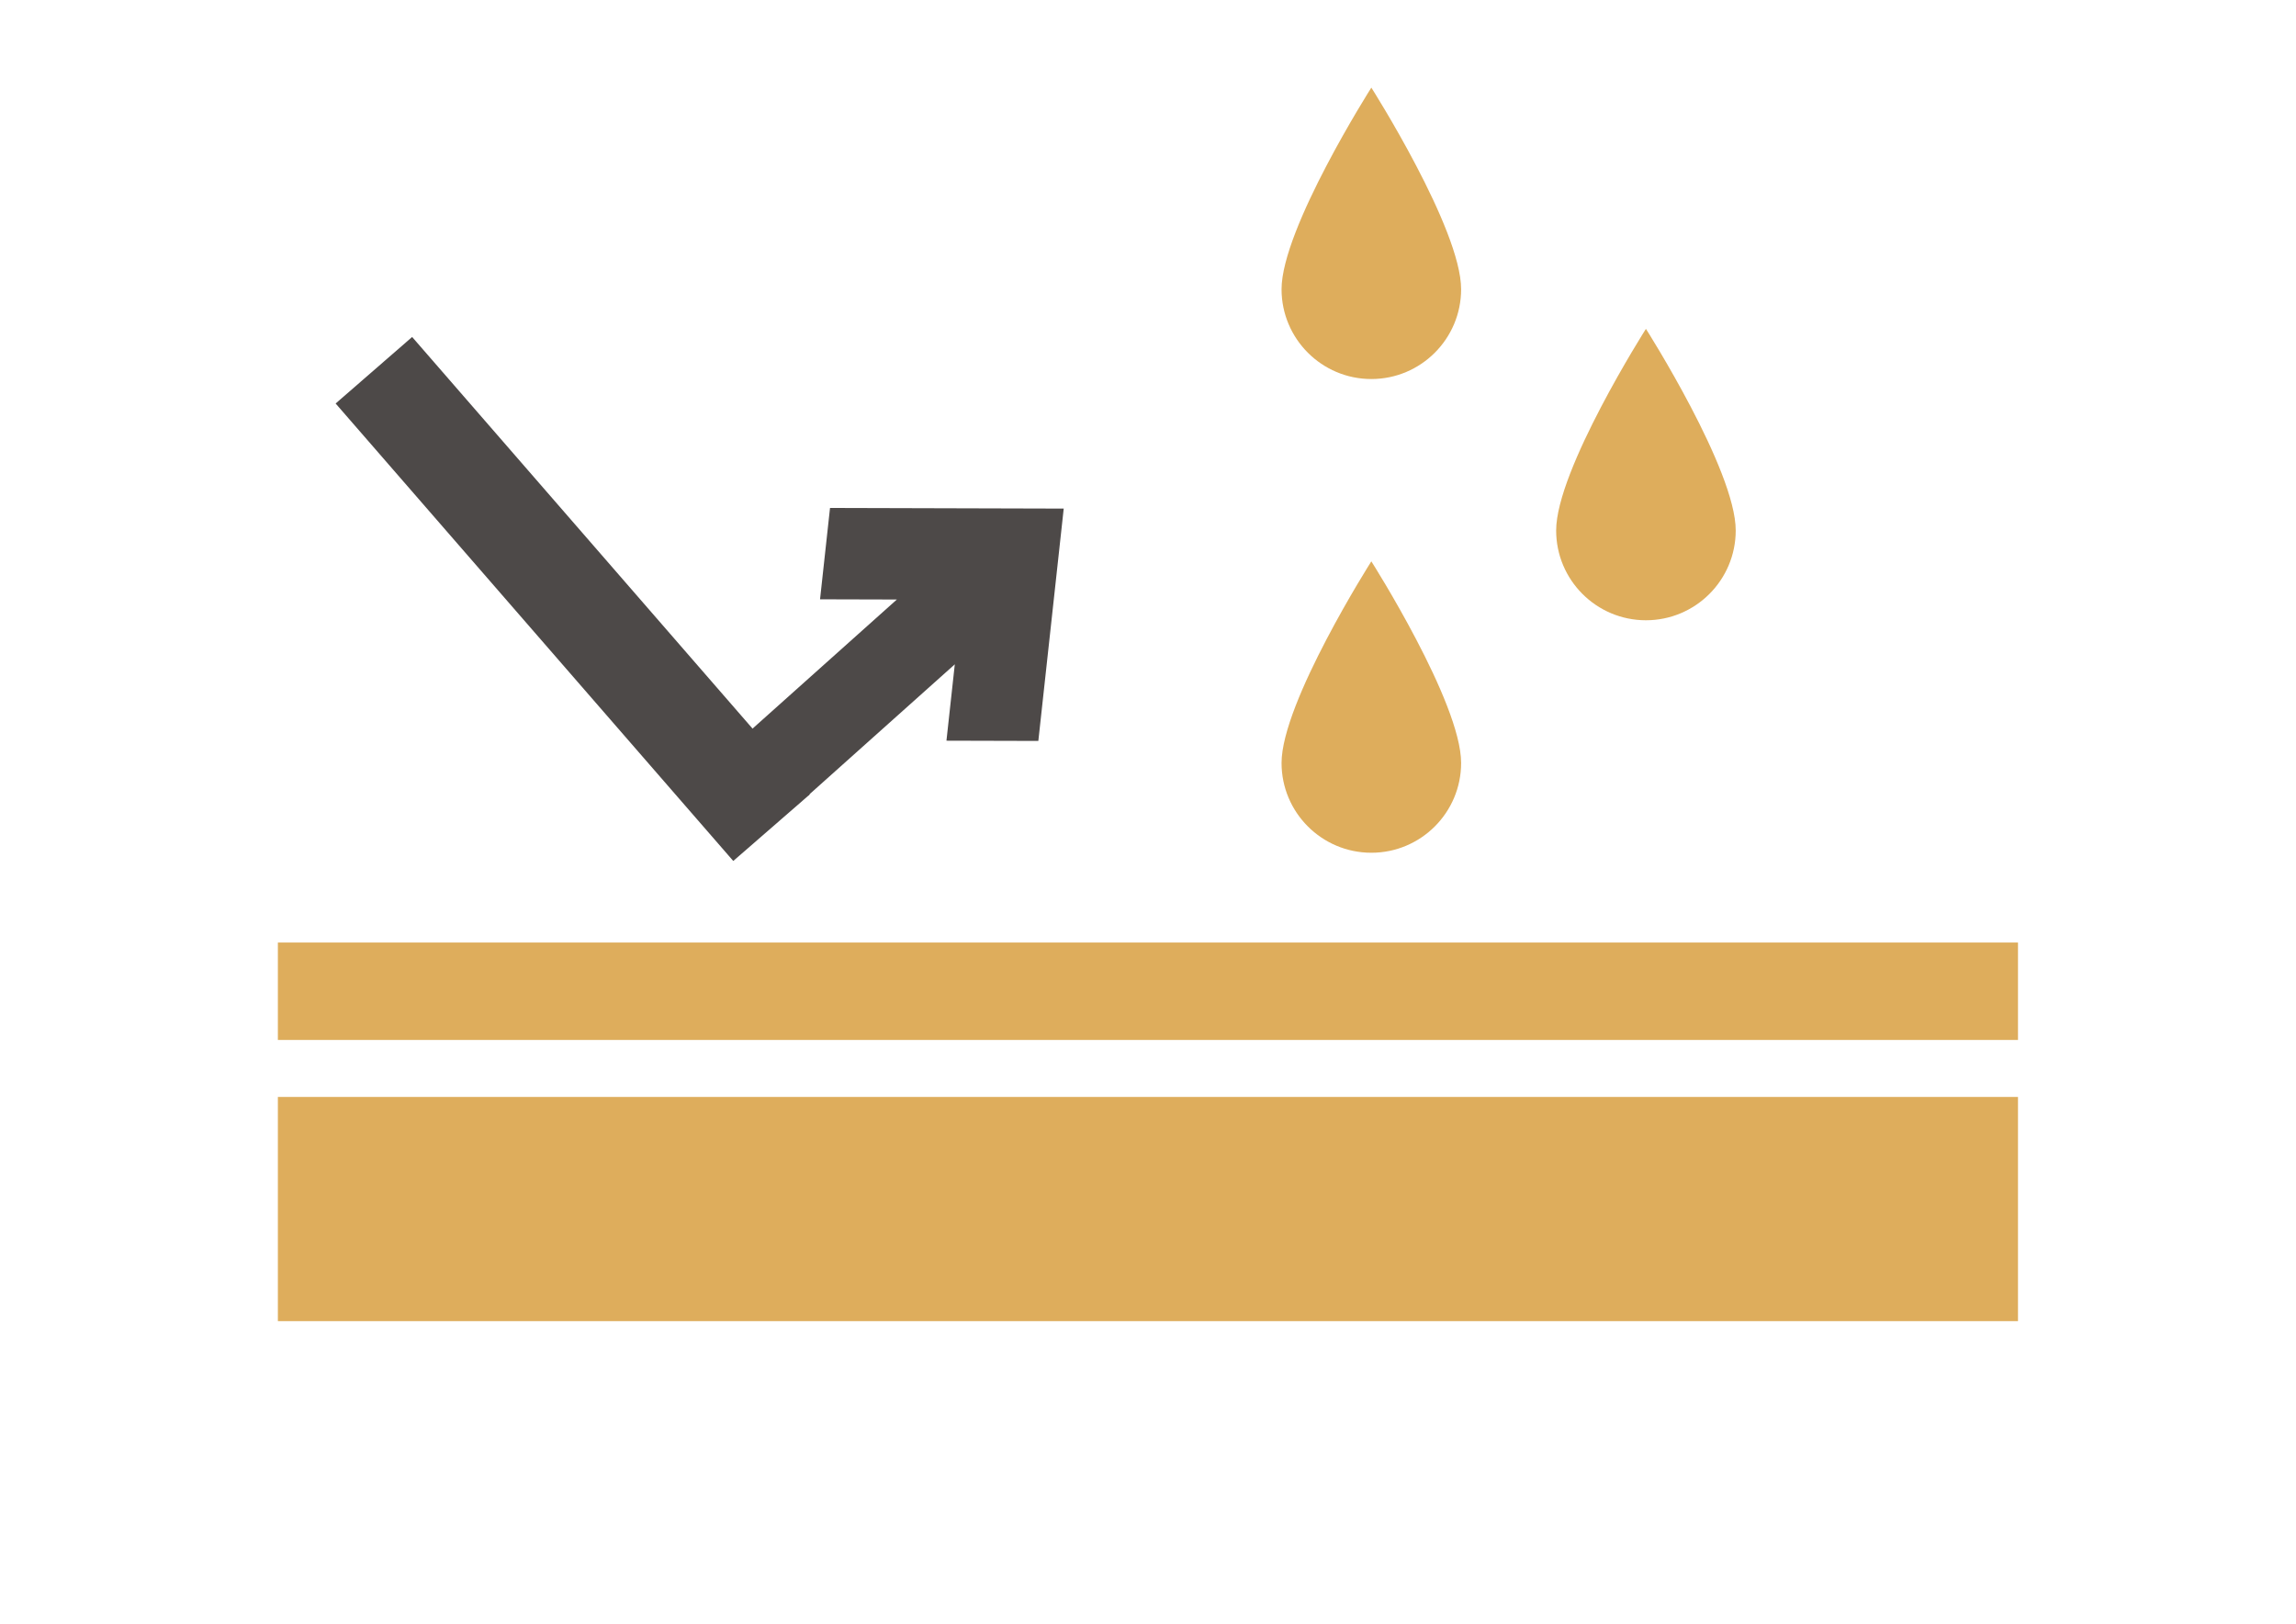
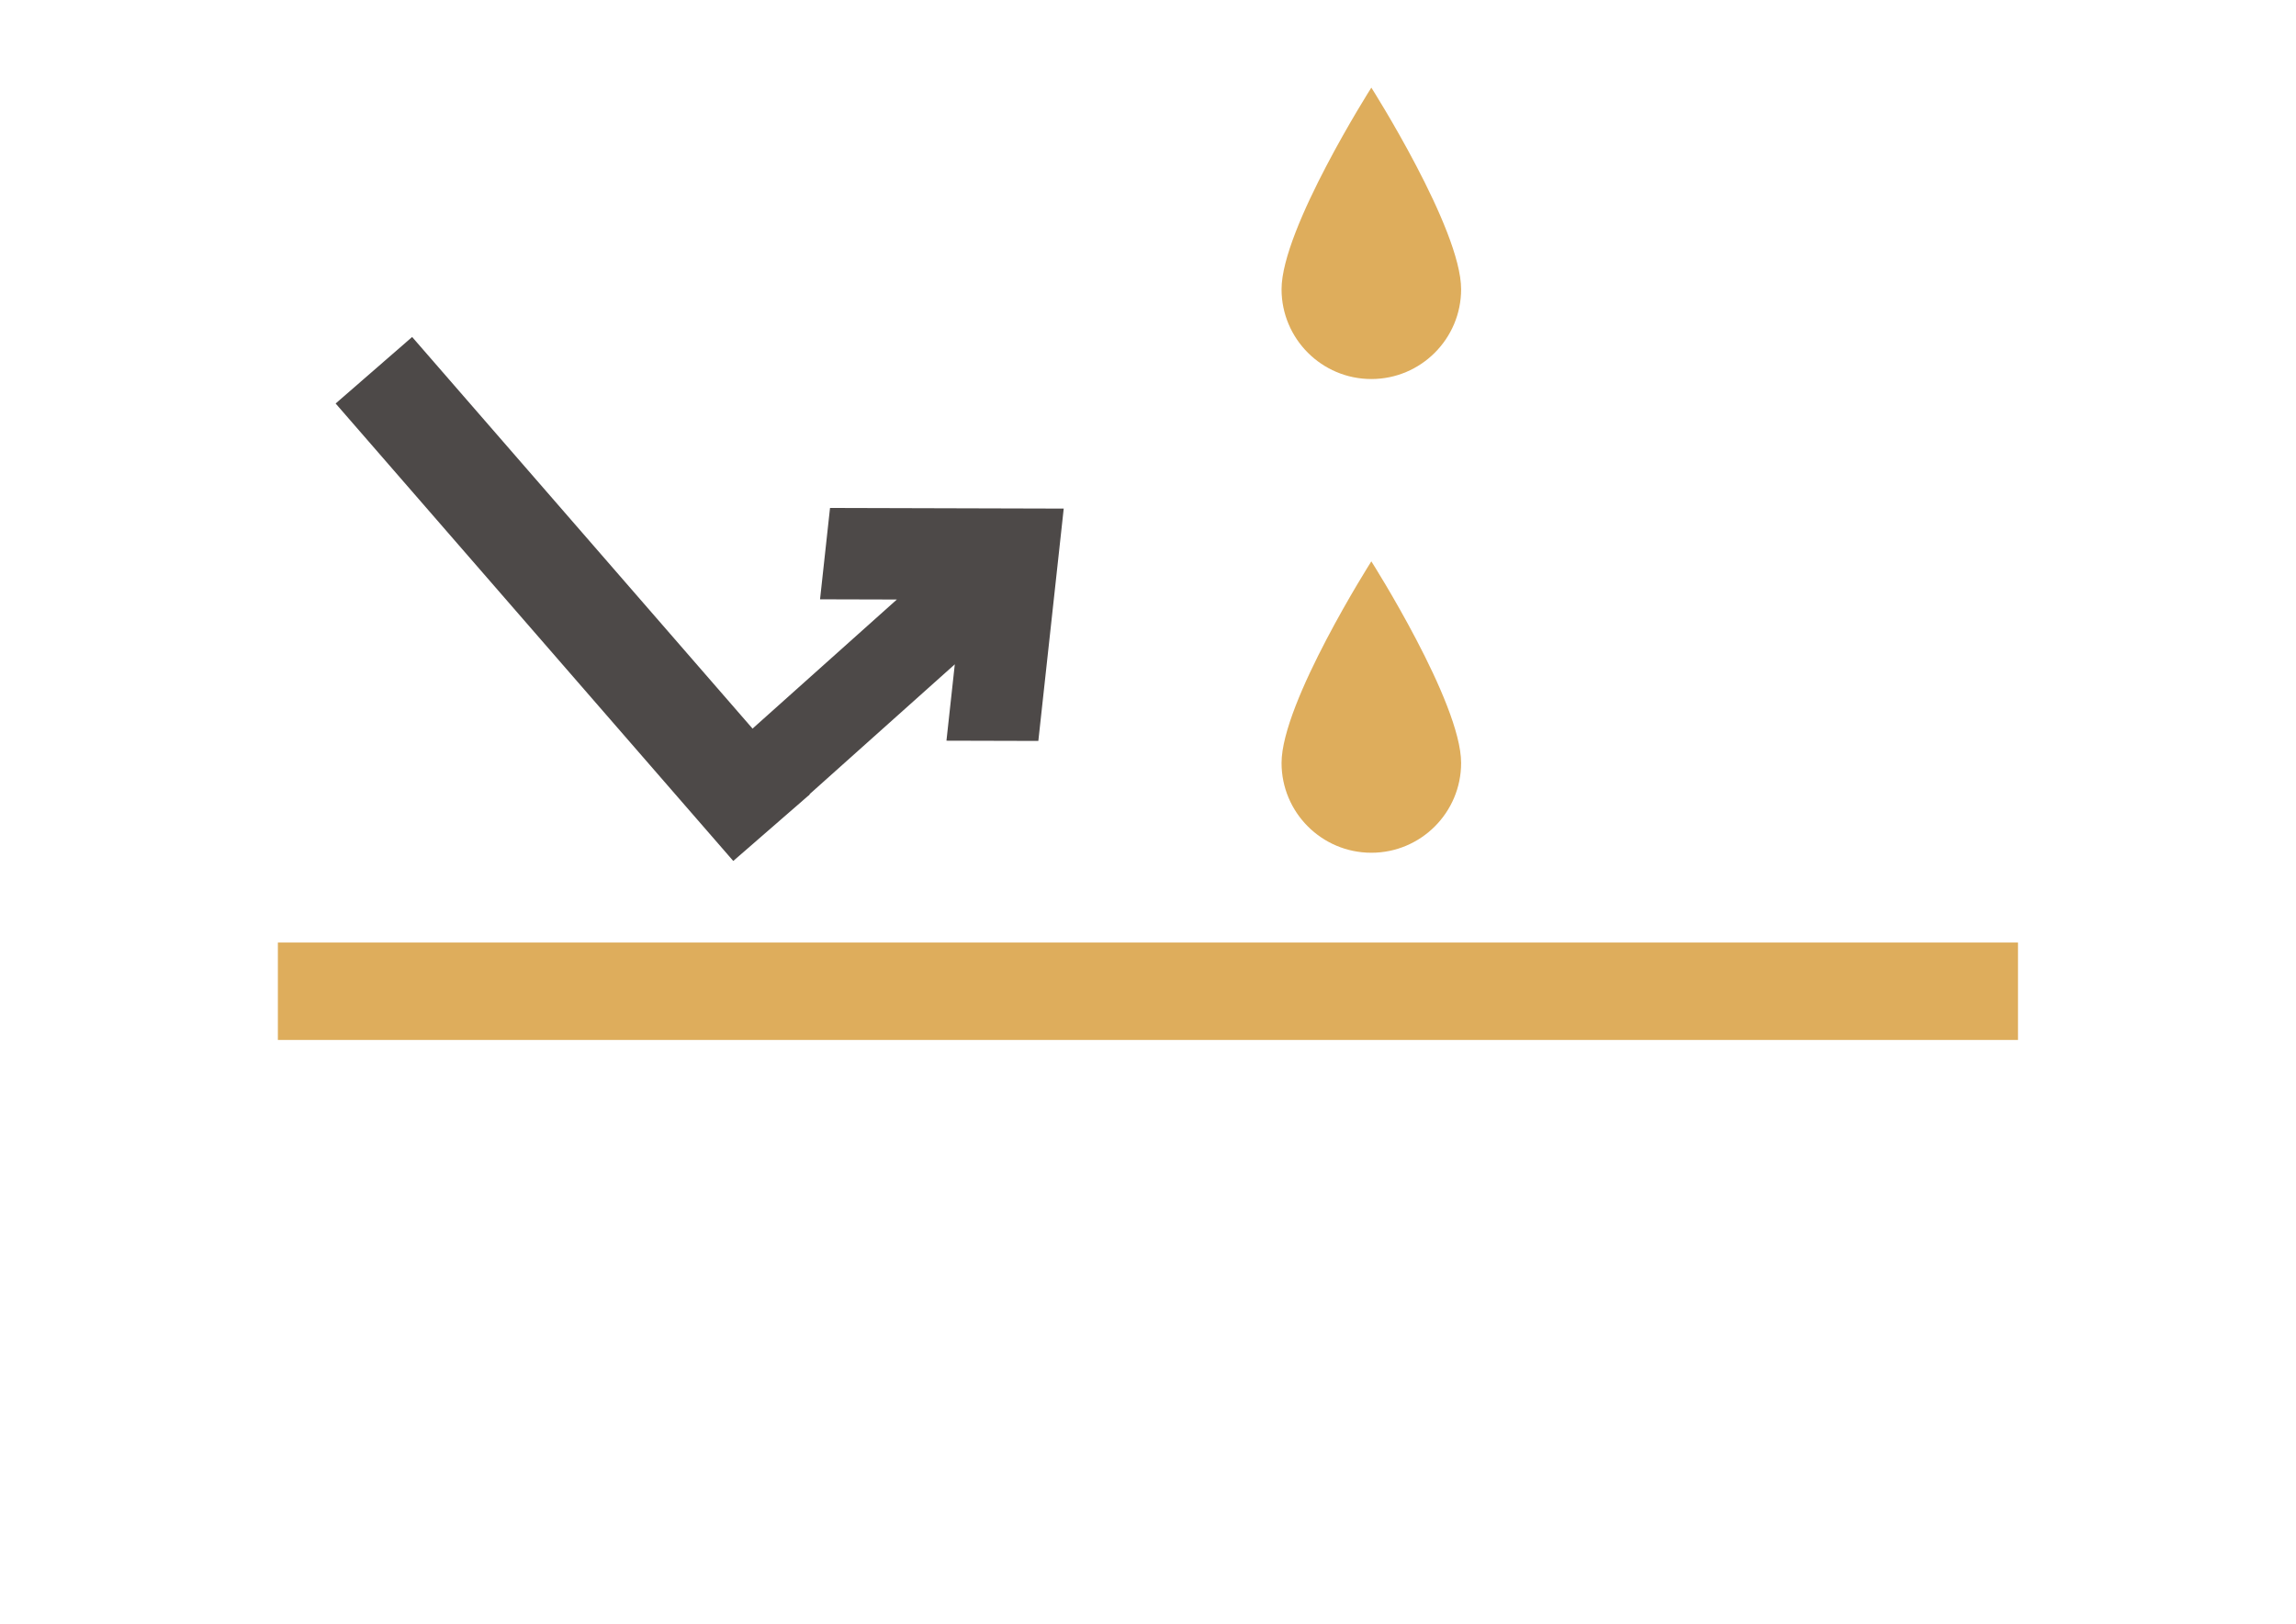
<svg xmlns="http://www.w3.org/2000/svg" width="100%" height="100%" viewBox="0 0 14617 10338" version="1.1" xml:space="preserve" style="fill-rule:evenodd;clip-rule:evenodd;stroke-linejoin:round;stroke-miterlimit:2;">
  <g>
    <rect x="1769" y="5999.46" width="11078.1" height="620.129" style="fill:#dead5c;" />
  </g>
  <g>
-     <rect x="1769" y="6982.29" width="11078.1" height="1427.06" style="fill:#dead5c;" />
-   </g>
+     </g>
  <g>
    <path d="M5155.25,5056.83l-2531.45,-2911.87l-487.042,423.416l2531.45,2911.86l487.042,-423.413Z" style="fill:#4d4948;" />
    <path d="M4775.5,4651.46l934.158,-835.391l-488.996,-1.3l63.496,-581.55l1487.78,4.095l-161.583,1478.89l-584.954,-1.563l53.121,-486.104l-934.25,835.292l-368.767,-412.367Z" style="fill:#4d4948;fill-rule:nonzero;" />
  </g>
  <path d="M8730.34,557.754c-0,-0 -571.582,898.296 -571.582,1283.28c0,315.464 256.117,571.581 571.582,571.581c315.464,-0 571.581,-256.117 571.581,-571.581c0,-384.984 -571.581,-1283.28 -571.581,-1283.28Z" style="fill:#dead5c;" />
  <path d="M8730.34,3573.08c-0,-0 -571.582,898.296 -571.582,1283.28c0,315.464 256.117,571.581 571.582,571.581c315.464,0 571.581,-256.117 571.581,-571.581c0,-384.984 -571.581,-1283.28 -571.581,-1283.28Z" style="fill:#dead5c;" />
-   <path d="M10478.5,2093.24c0,0 -571.581,898.296 -571.581,1283.28c-0,315.465 256.117,571.582 571.581,571.582c315.465,-0 571.582,-256.117 571.582,-571.582c-0,-384.984 -571.582,-1283.28 -571.582,-1283.28Z" style="fill:#dead5c;" />
</svg>